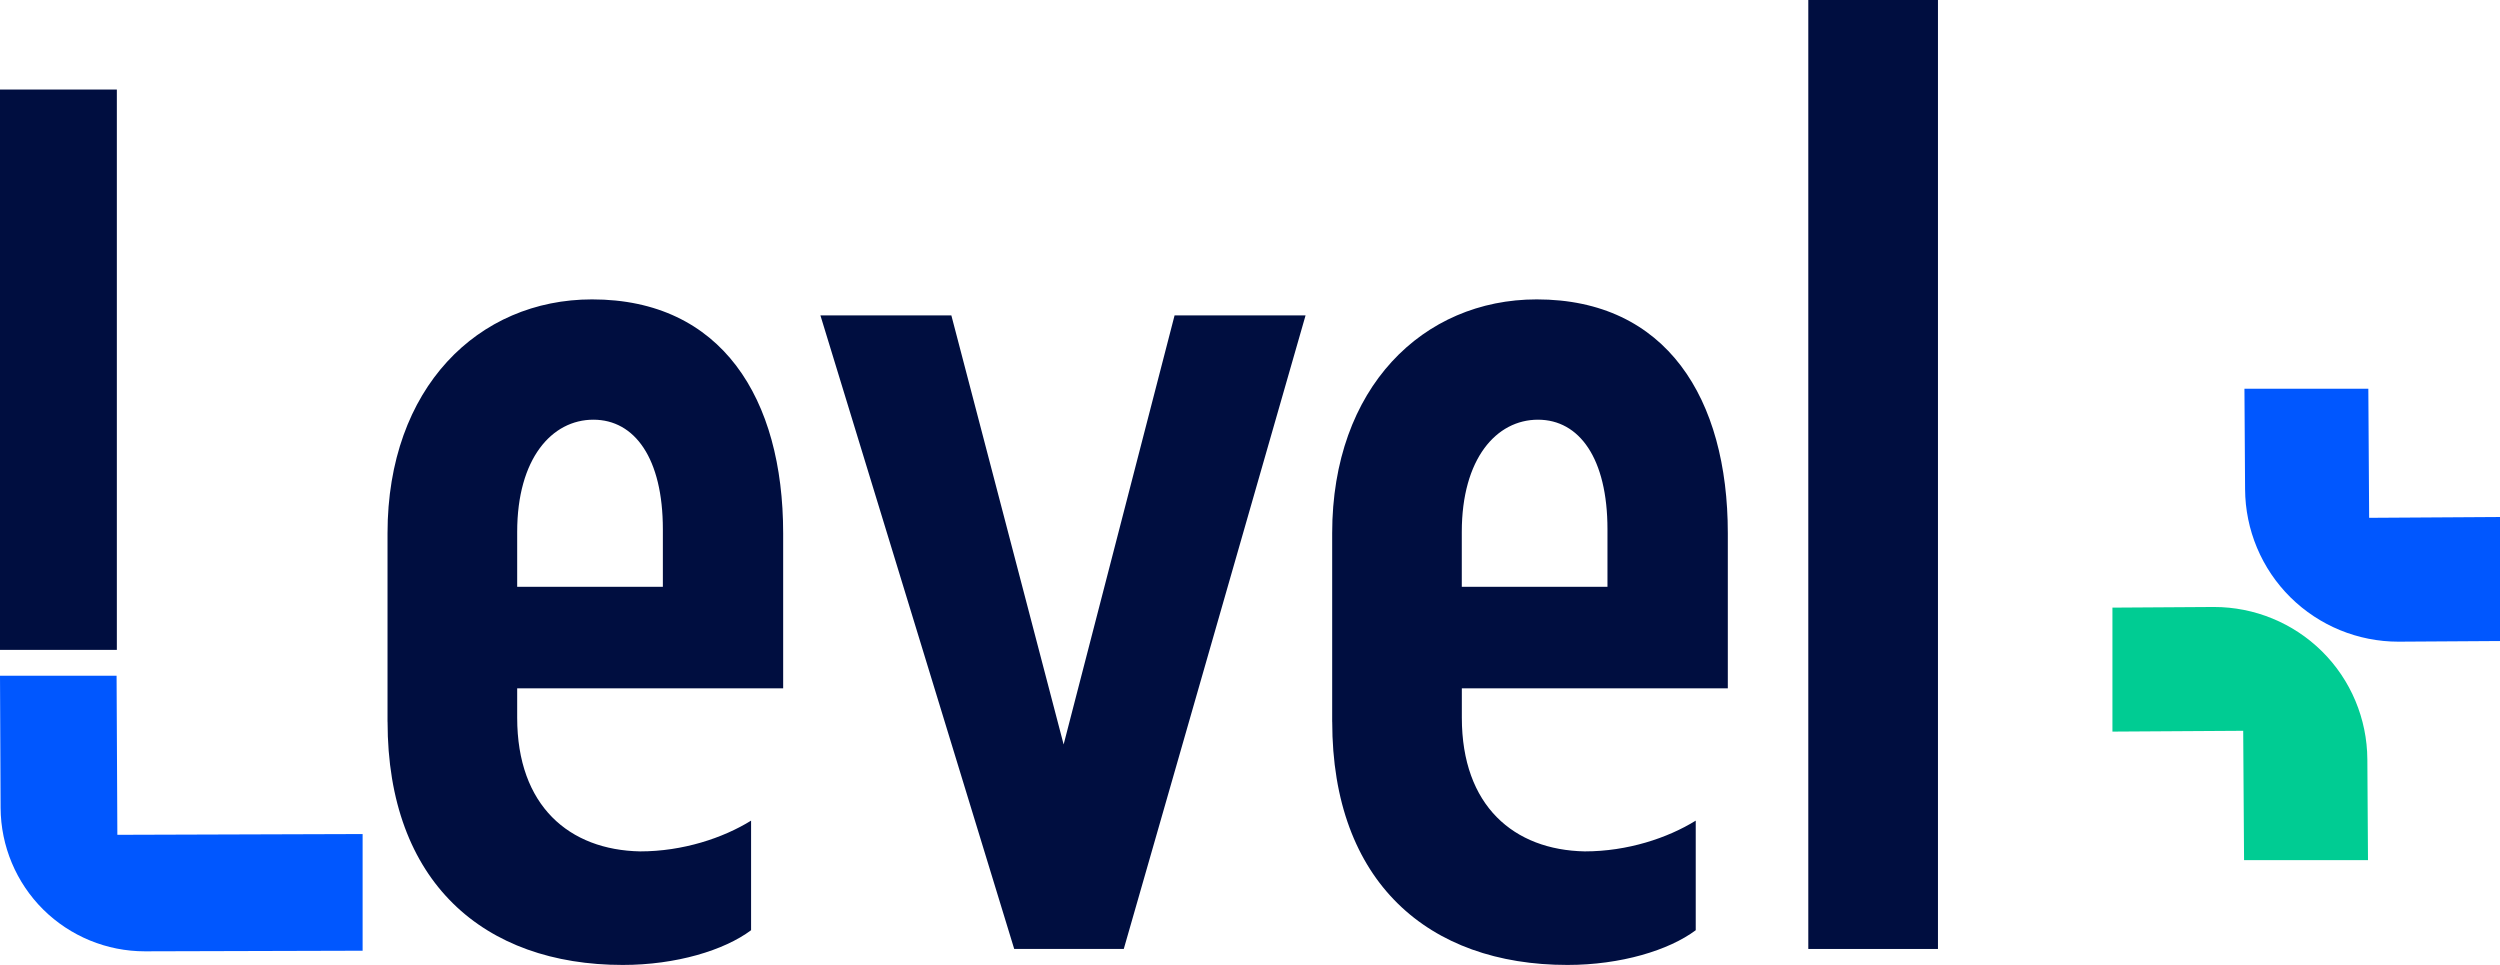
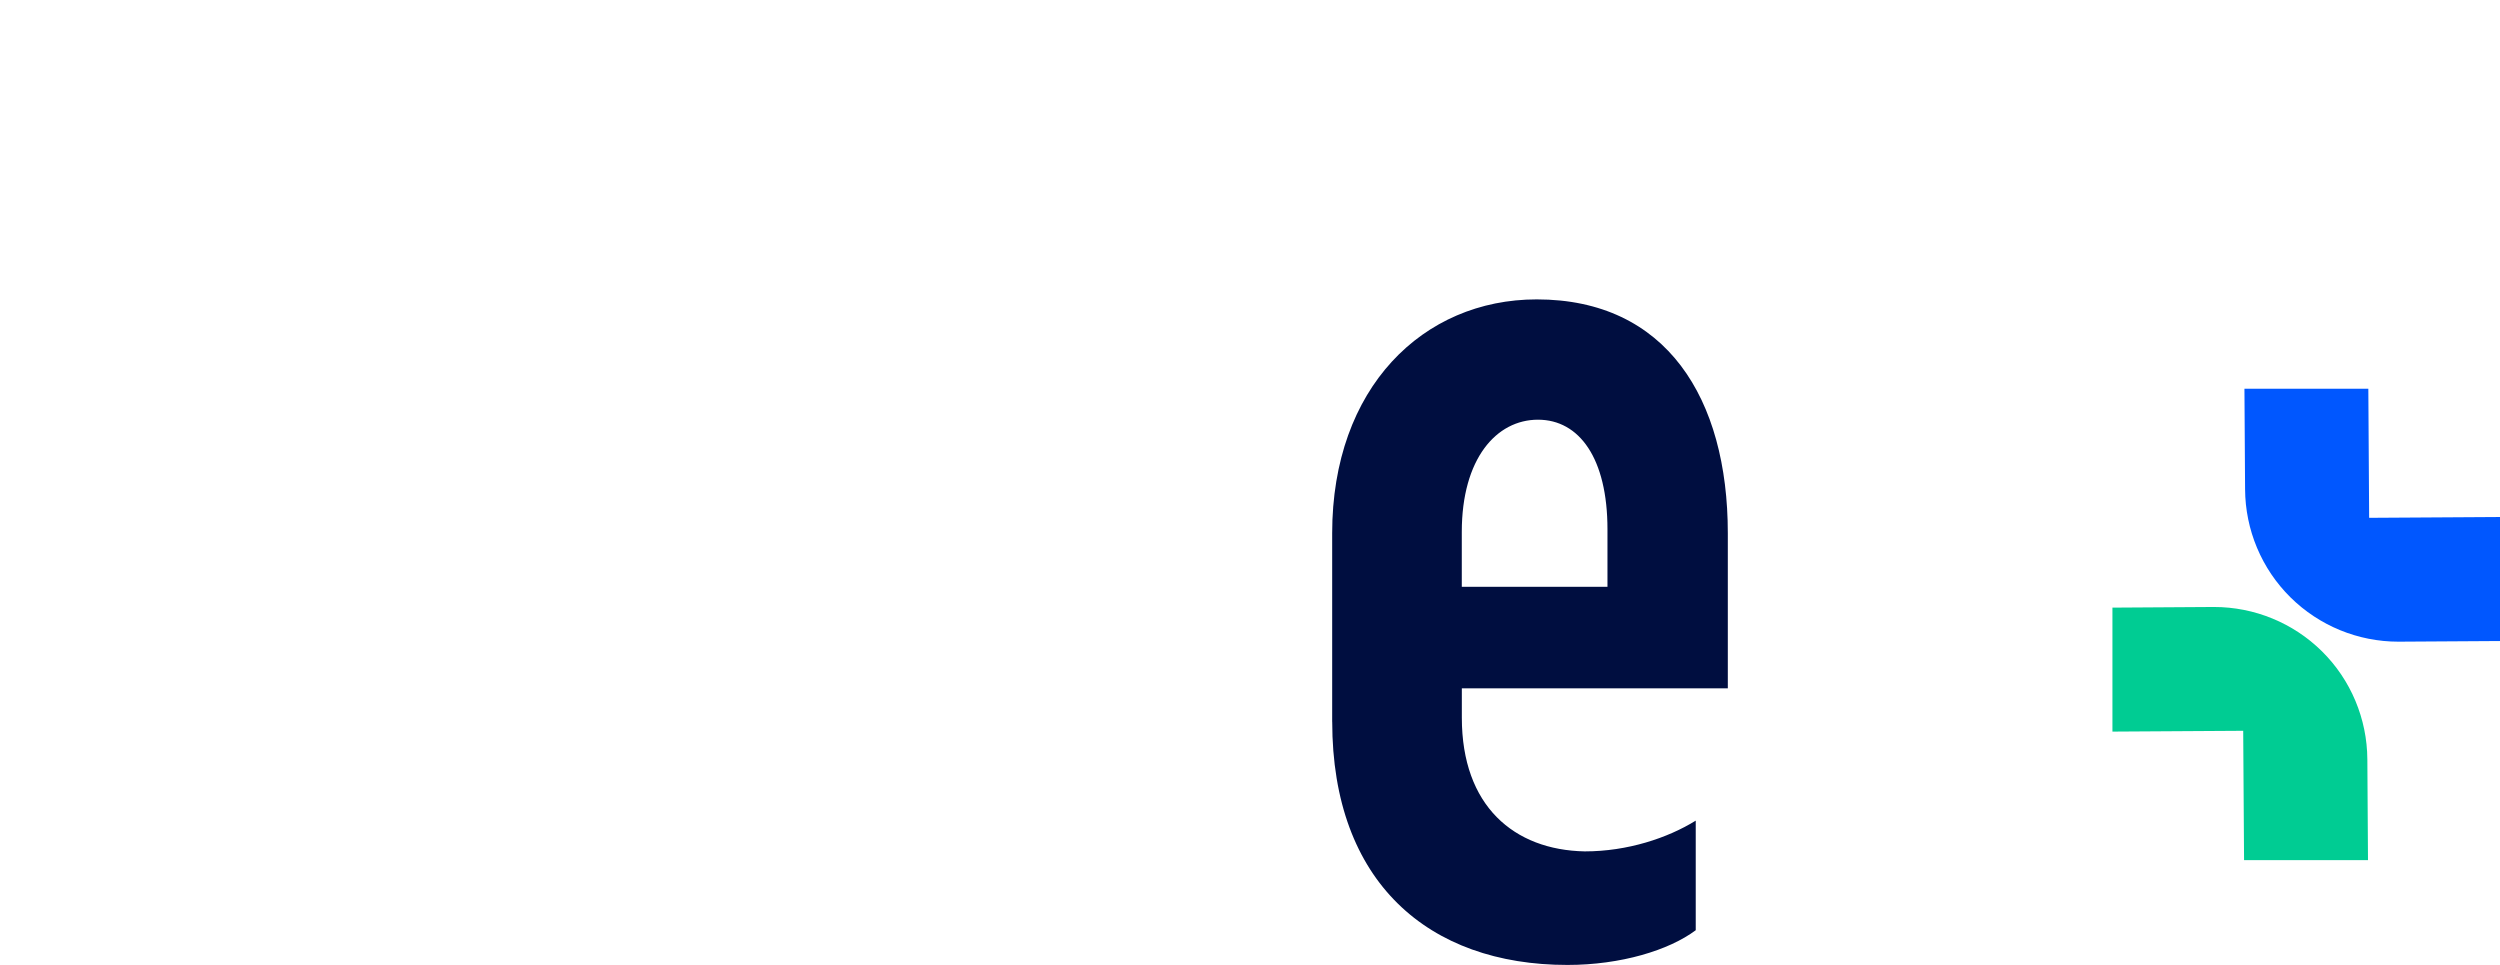
<svg xmlns="http://www.w3.org/2000/svg" id="Layer_2" data-name="Layer 2" viewBox="0 0 585.19 225.88">
  <defs>
    <style>      .cls-1 {        fill: #0057ff;      }      .cls-2 {        fill: #00cc93;      }      .cls-3 {        fill: #000e40;      }    </style>
  </defs>
  <g id="Layer_1-2" data-name="Layer 1">
    <g>
      <g>
-         <path class="cls-3" d="M0,20.96v131.16h27.35V20.96H0Z" />
-         <path class="cls-3" d="M90.71,168.94v-44.11c0-34.1,21.27-54.75,47.87-54.75,30.35,0,44.74,23.15,44.74,54.75v36.29h-62.26v6.88c0,20.65,12.2,30.97,28.78,31.29,10.01,0,19.4-3.13,25.97-7.2v25.65c-6.26,4.69-17.52,8.13-30.03,8.13-32.54,0-55.06-19.4-55.06-56.94ZM155.16,137.34v-13.45c0-16.58-6.57-25.65-16.27-25.65s-17.83,9.07-17.83,26.28v12.83h34.1Z" />
-         <path class="cls-3" d="M192.03,73.83h30.66l26.28,100.43,25.97-100.43h30.66l-42.55,148.29h-25.65l-45.36-148.29Z" />
        <path class="cls-3" d="M311.83,168.94v-44.11c0-34.1,21.27-54.75,47.87-54.75,30.35,0,44.74,23.15,44.74,54.75v36.29h-62.26v6.88c0,20.65,12.2,30.97,28.78,31.29,10.01,0,19.4-3.13,25.97-7.2v25.65c-6.26,4.69-17.52,8.13-30.03,8.13-32.54,0-55.06-19.4-55.06-56.94ZM376.27,137.34v-13.45c0-16.58-6.57-25.65-16.27-25.65s-17.83,9.07-17.83,26.28v12.83h34.1Z" />
-         <path class="cls-3" d="M423.28,0h30.35v222.13h-30.35V0Z" />
-         <path class="cls-1" d="M84.88,195.23v27.31l-50.85.14h-.13c-8.89,0-17.44-3.51-23.77-9.77C3.78,206.61.19,198.05.14,189.09l-.14-30.92h27.29l.18,37.24,57.42-.18Z" />
      </g>
      <g>
        <path class="cls-2" d="M554.28,201.33h-29l-.2-30.27-30.61.19v-29.02l23.63-.15h.14c9.47,0,18.55,3.73,25.28,10.38,6.76,6.69,10.57,15.79,10.62,25.31l.15,23.56Z" />
        <path class="cls-1" d="M585.19,121.03v29.02l-23.65.15h-.14c-9.45,0-18.53-3.73-25.26-10.38-6.76-6.69-10.57-15.79-10.62-25.31l-.15-23.52h29l.19,30.22,30.62-.19Z" />
      </g>
    </g>
  </g>
</svg>